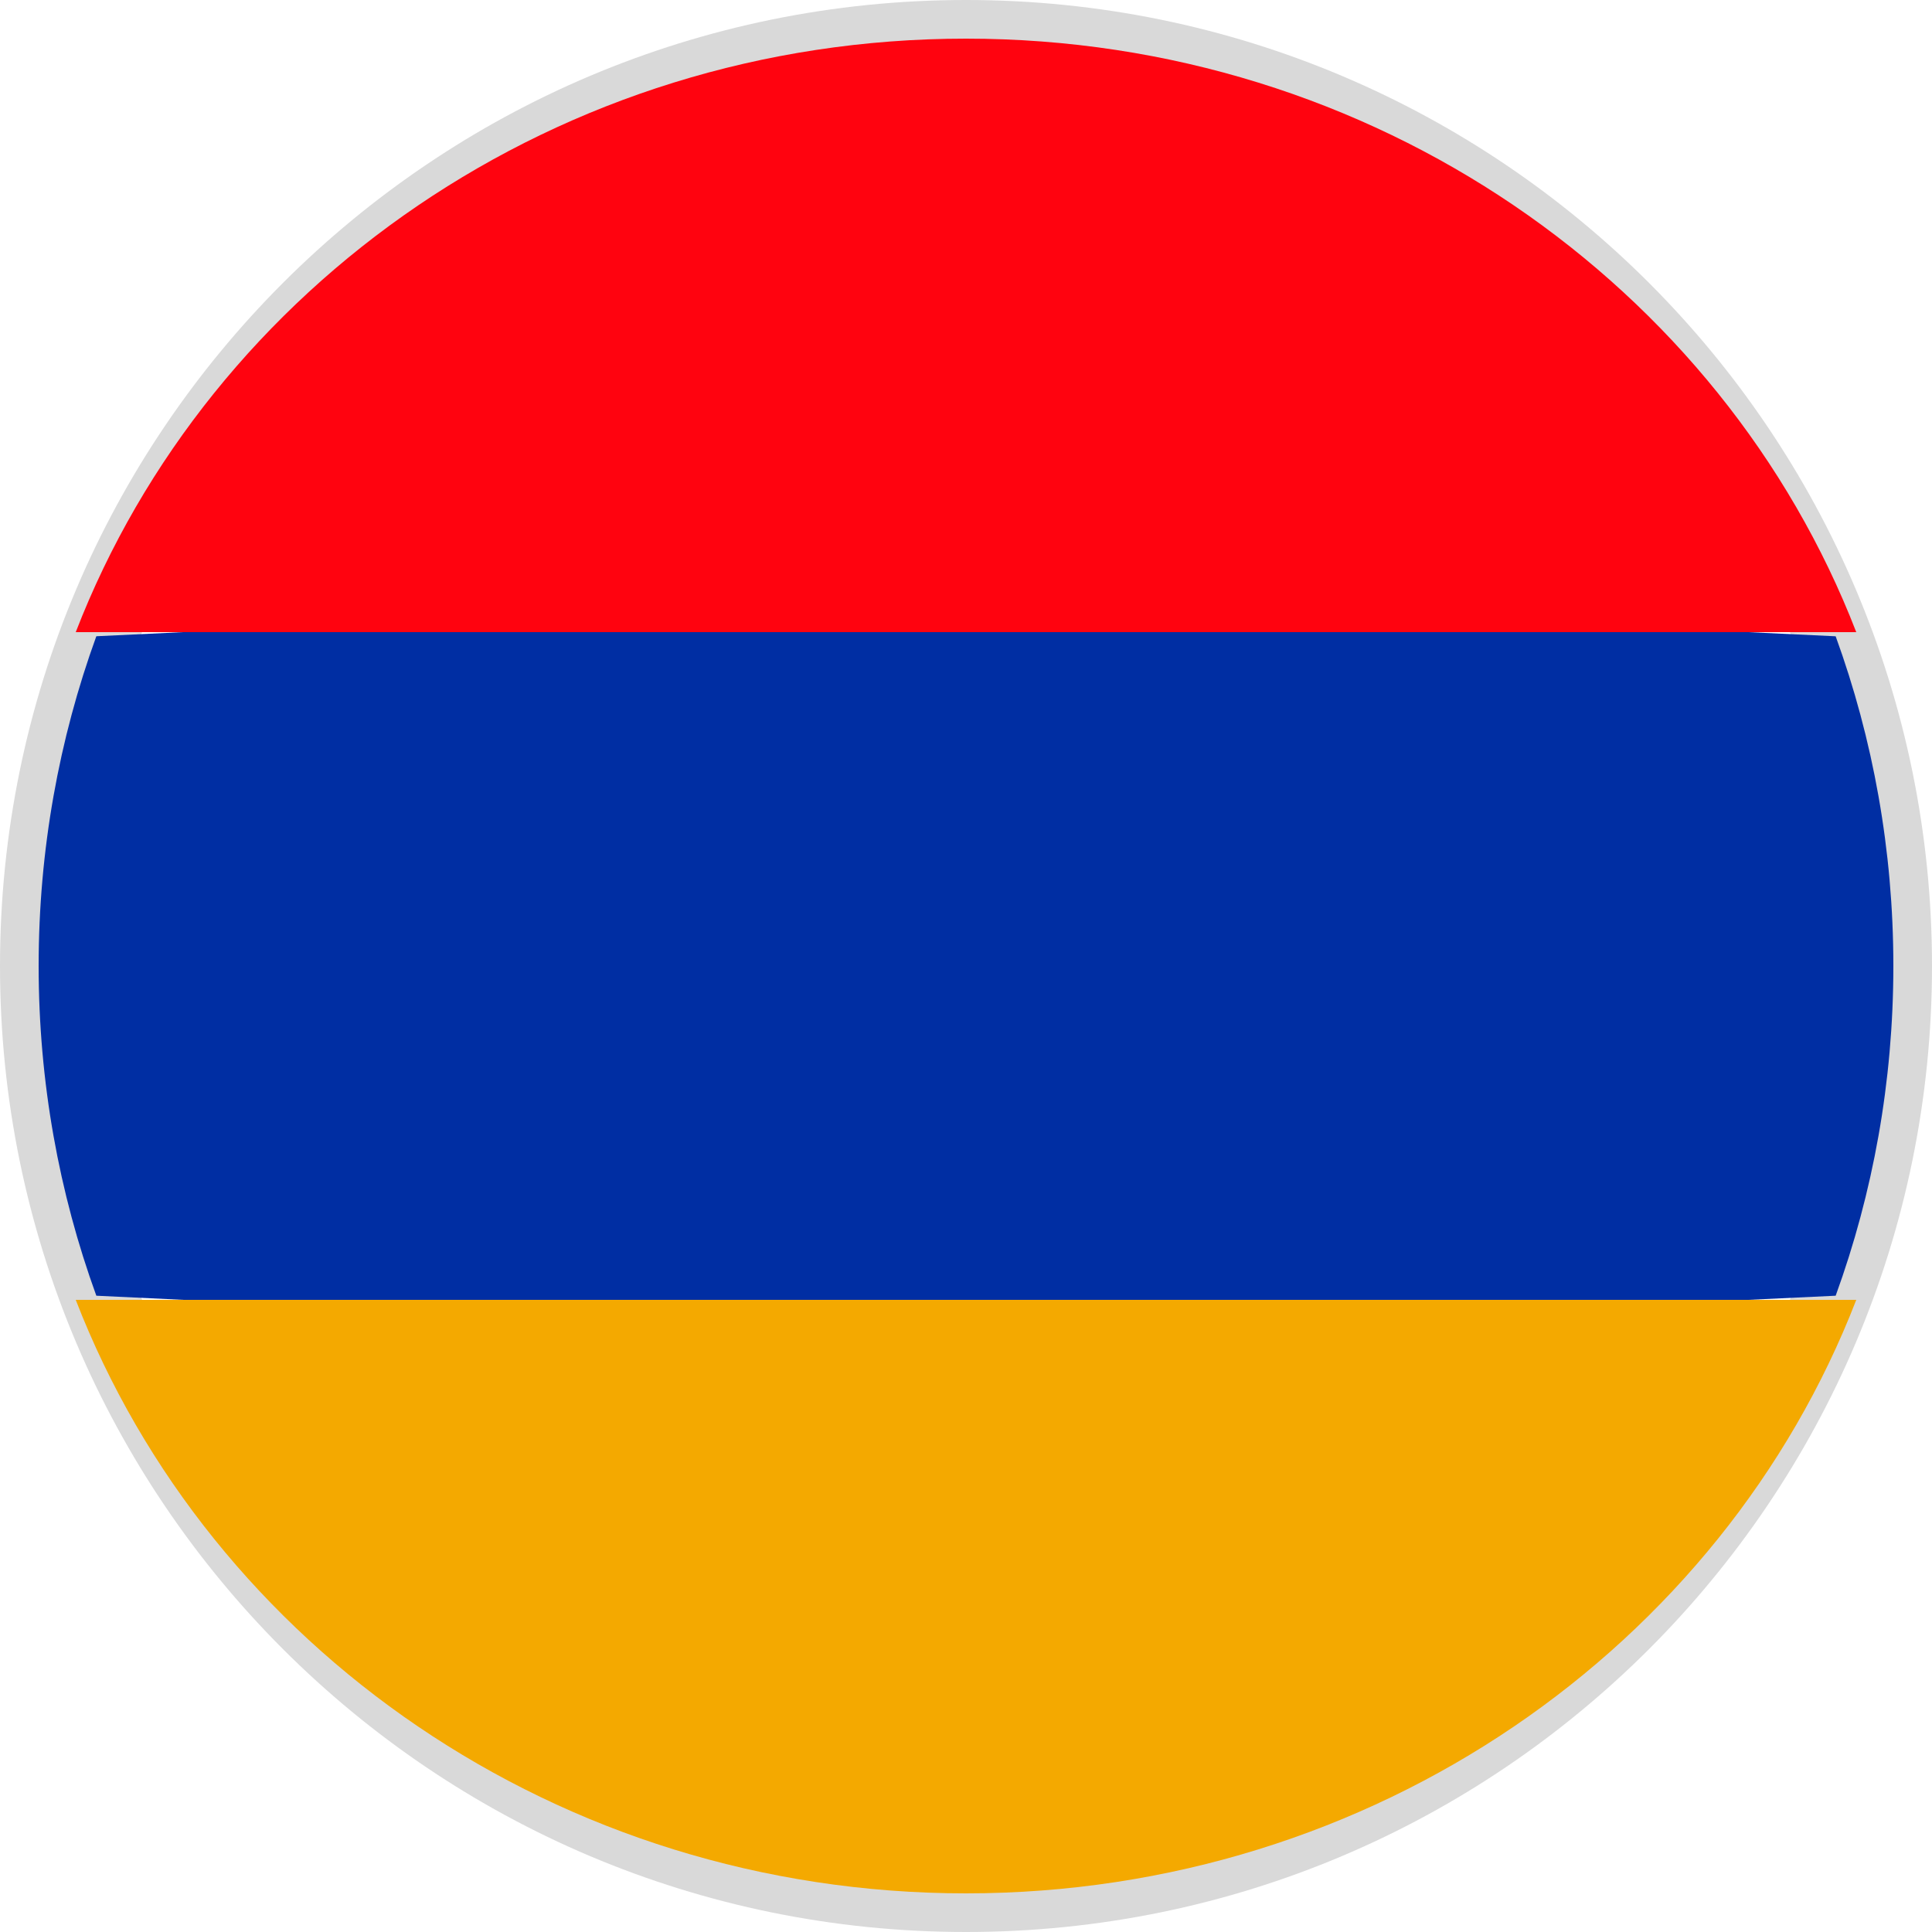
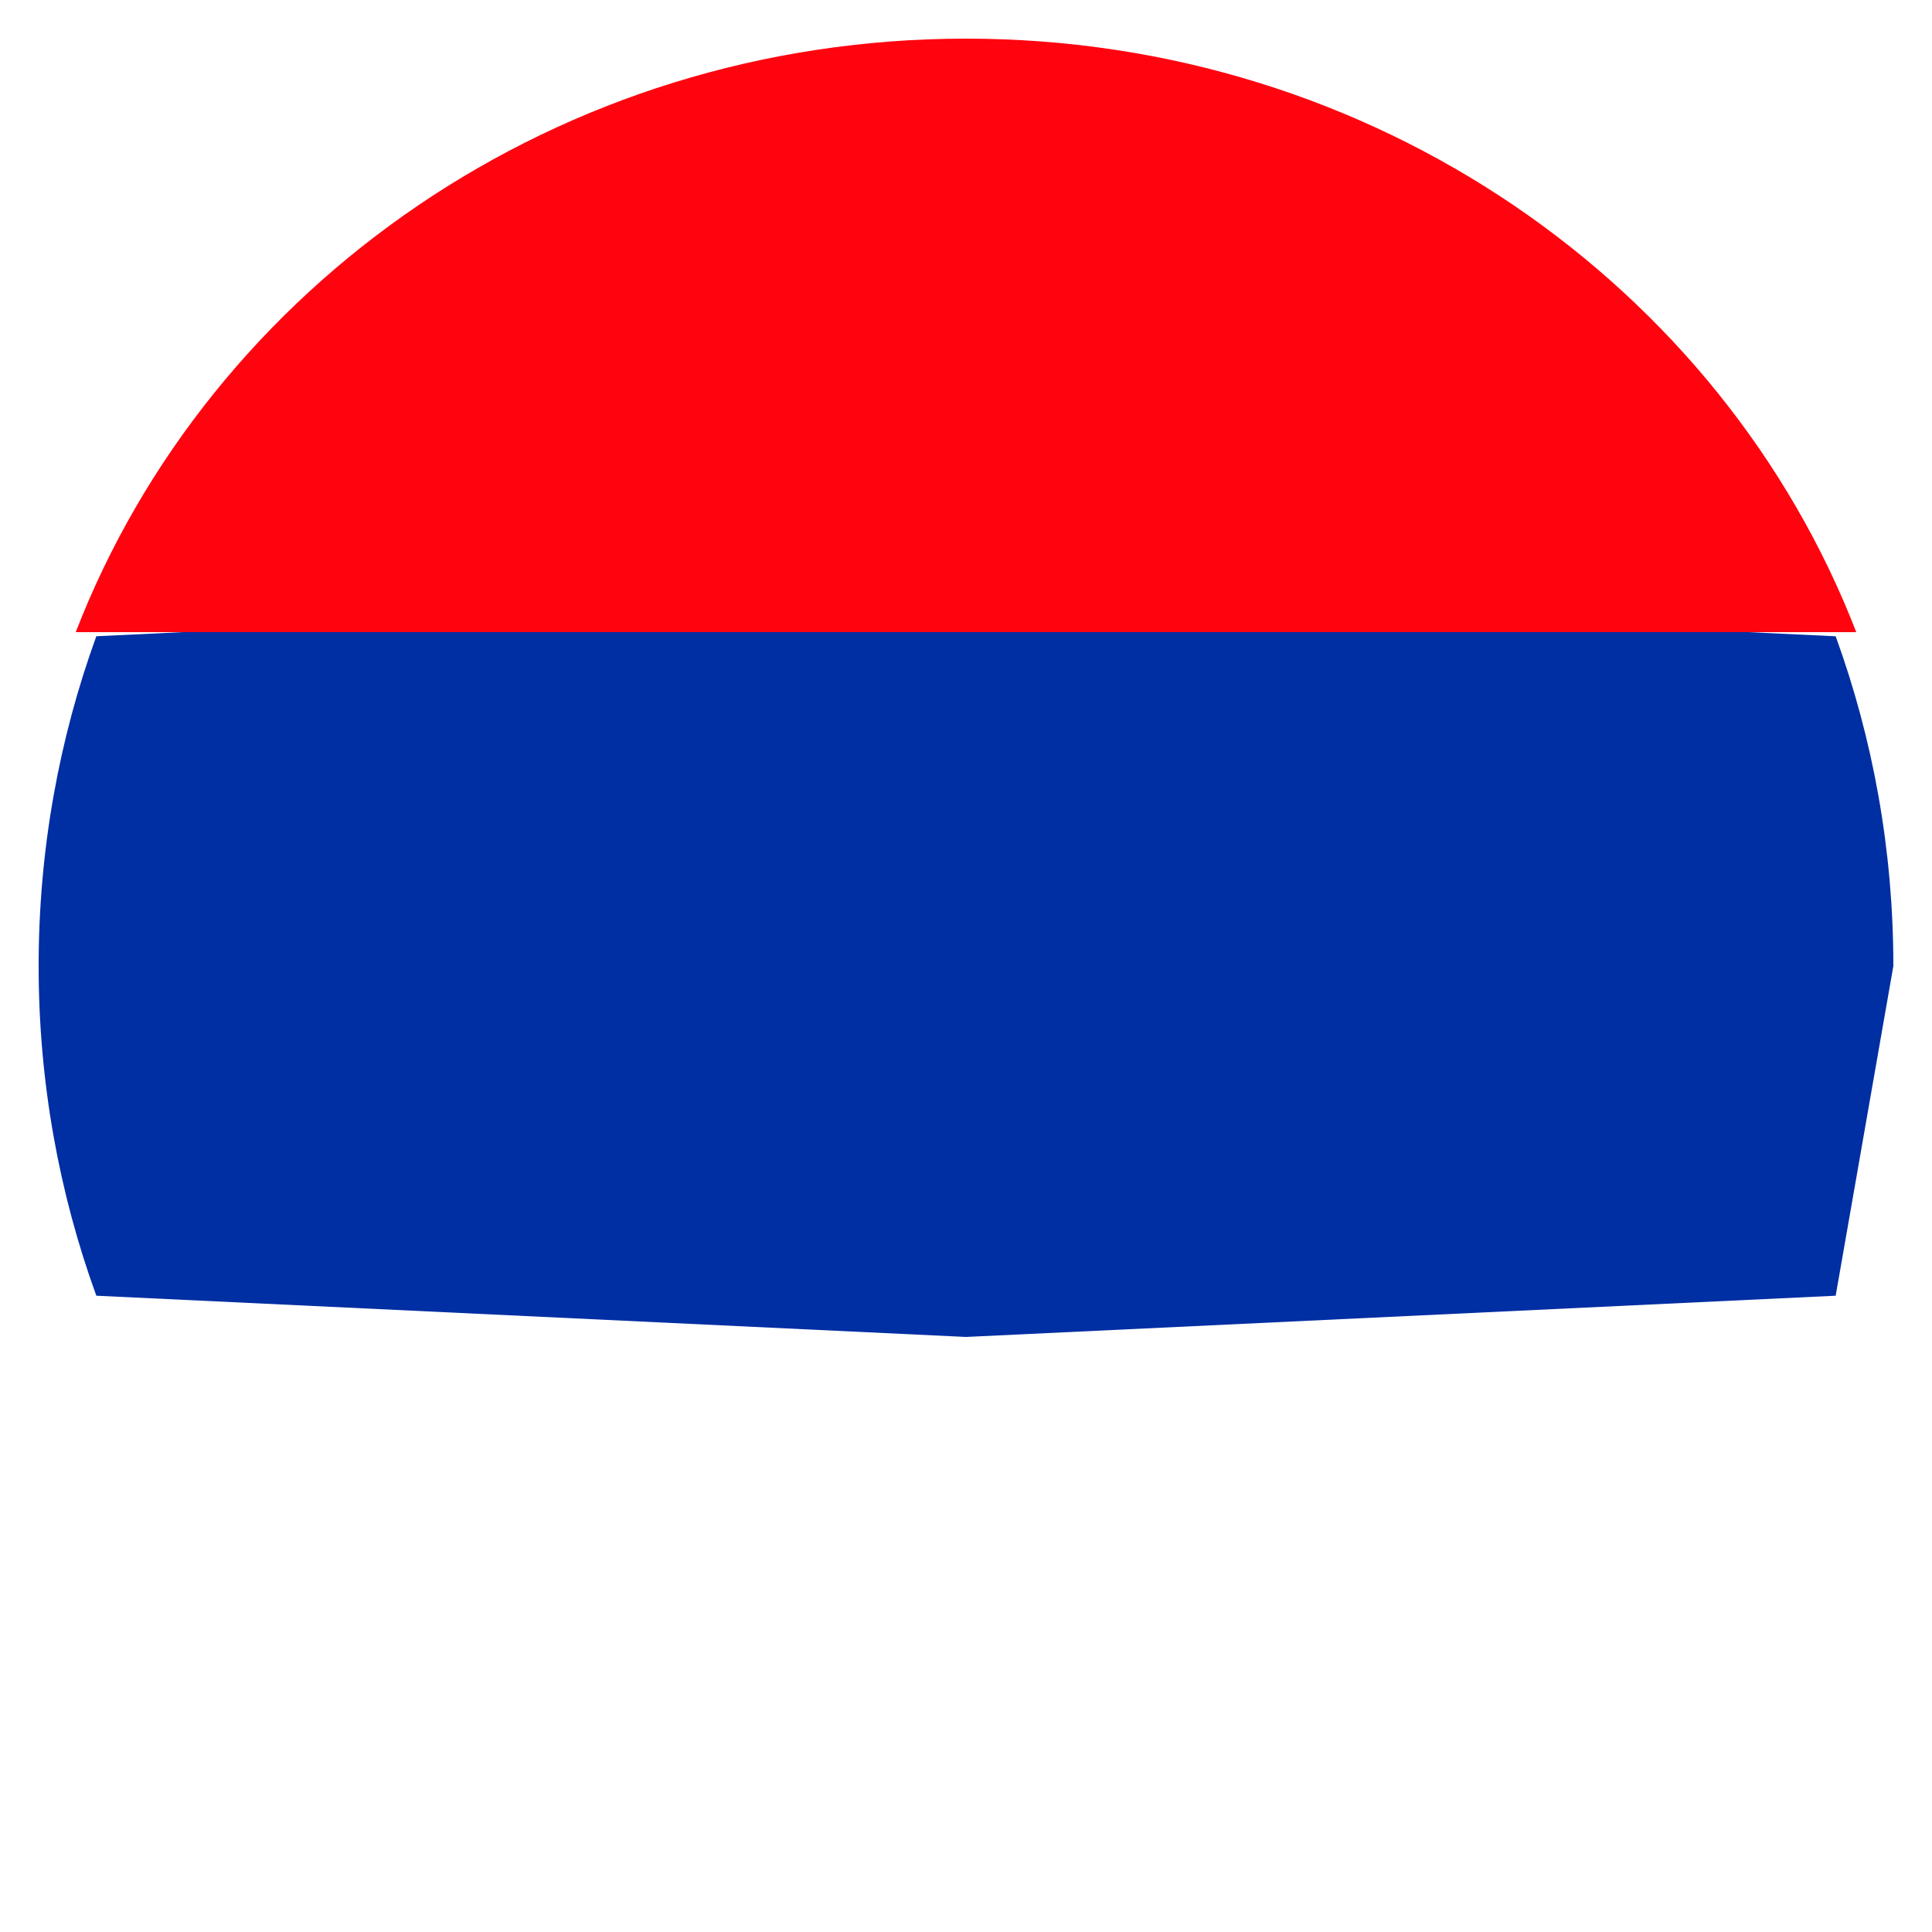
<svg xmlns="http://www.w3.org/2000/svg" width="50" height="50" viewBox="0 0 50 50" fill="none">
-   <path d="M1 25C1 11.745 11.745 1 25 1C38.255 1 49 11.745 49 25C49 38.255 38.255 49 25 49C11.745 49 1 38.255 1 25Z" stroke="#D9D9D9" stroke-width="2" />
-   <path d="M49 25C49 21.999 48.472 19.124 47.507 16.467L25 15.4L2.493 16.466C1.528 19.124 1 21.999 1 25C1 28.001 1.528 30.875 2.493 33.533L25 34.6L47.507 33.533C48.472 30.875 49 28.001 49 25Z" fill="#002EA3" />
-   <path d="M25 49C35.563 49 44.569 42.608 48.04 33.64H1.96C5.431 42.608 14.437 49 25 49Z" fill="#F4A900" />
+   <path d="M49 25C49 21.999 48.472 19.124 47.507 16.467L25 15.4L2.493 16.466C1.528 19.124 1 21.999 1 25C1 28.001 1.528 30.875 2.493 33.533L25 34.6L47.507 33.533Z" fill="#002EA3" />
  <path d="M1.96 16.36H48.04C44.569 7.391 35.563 1 25 1C14.437 1 5.431 7.391 1.96 16.36Z" fill="#FF030F" />
</svg>